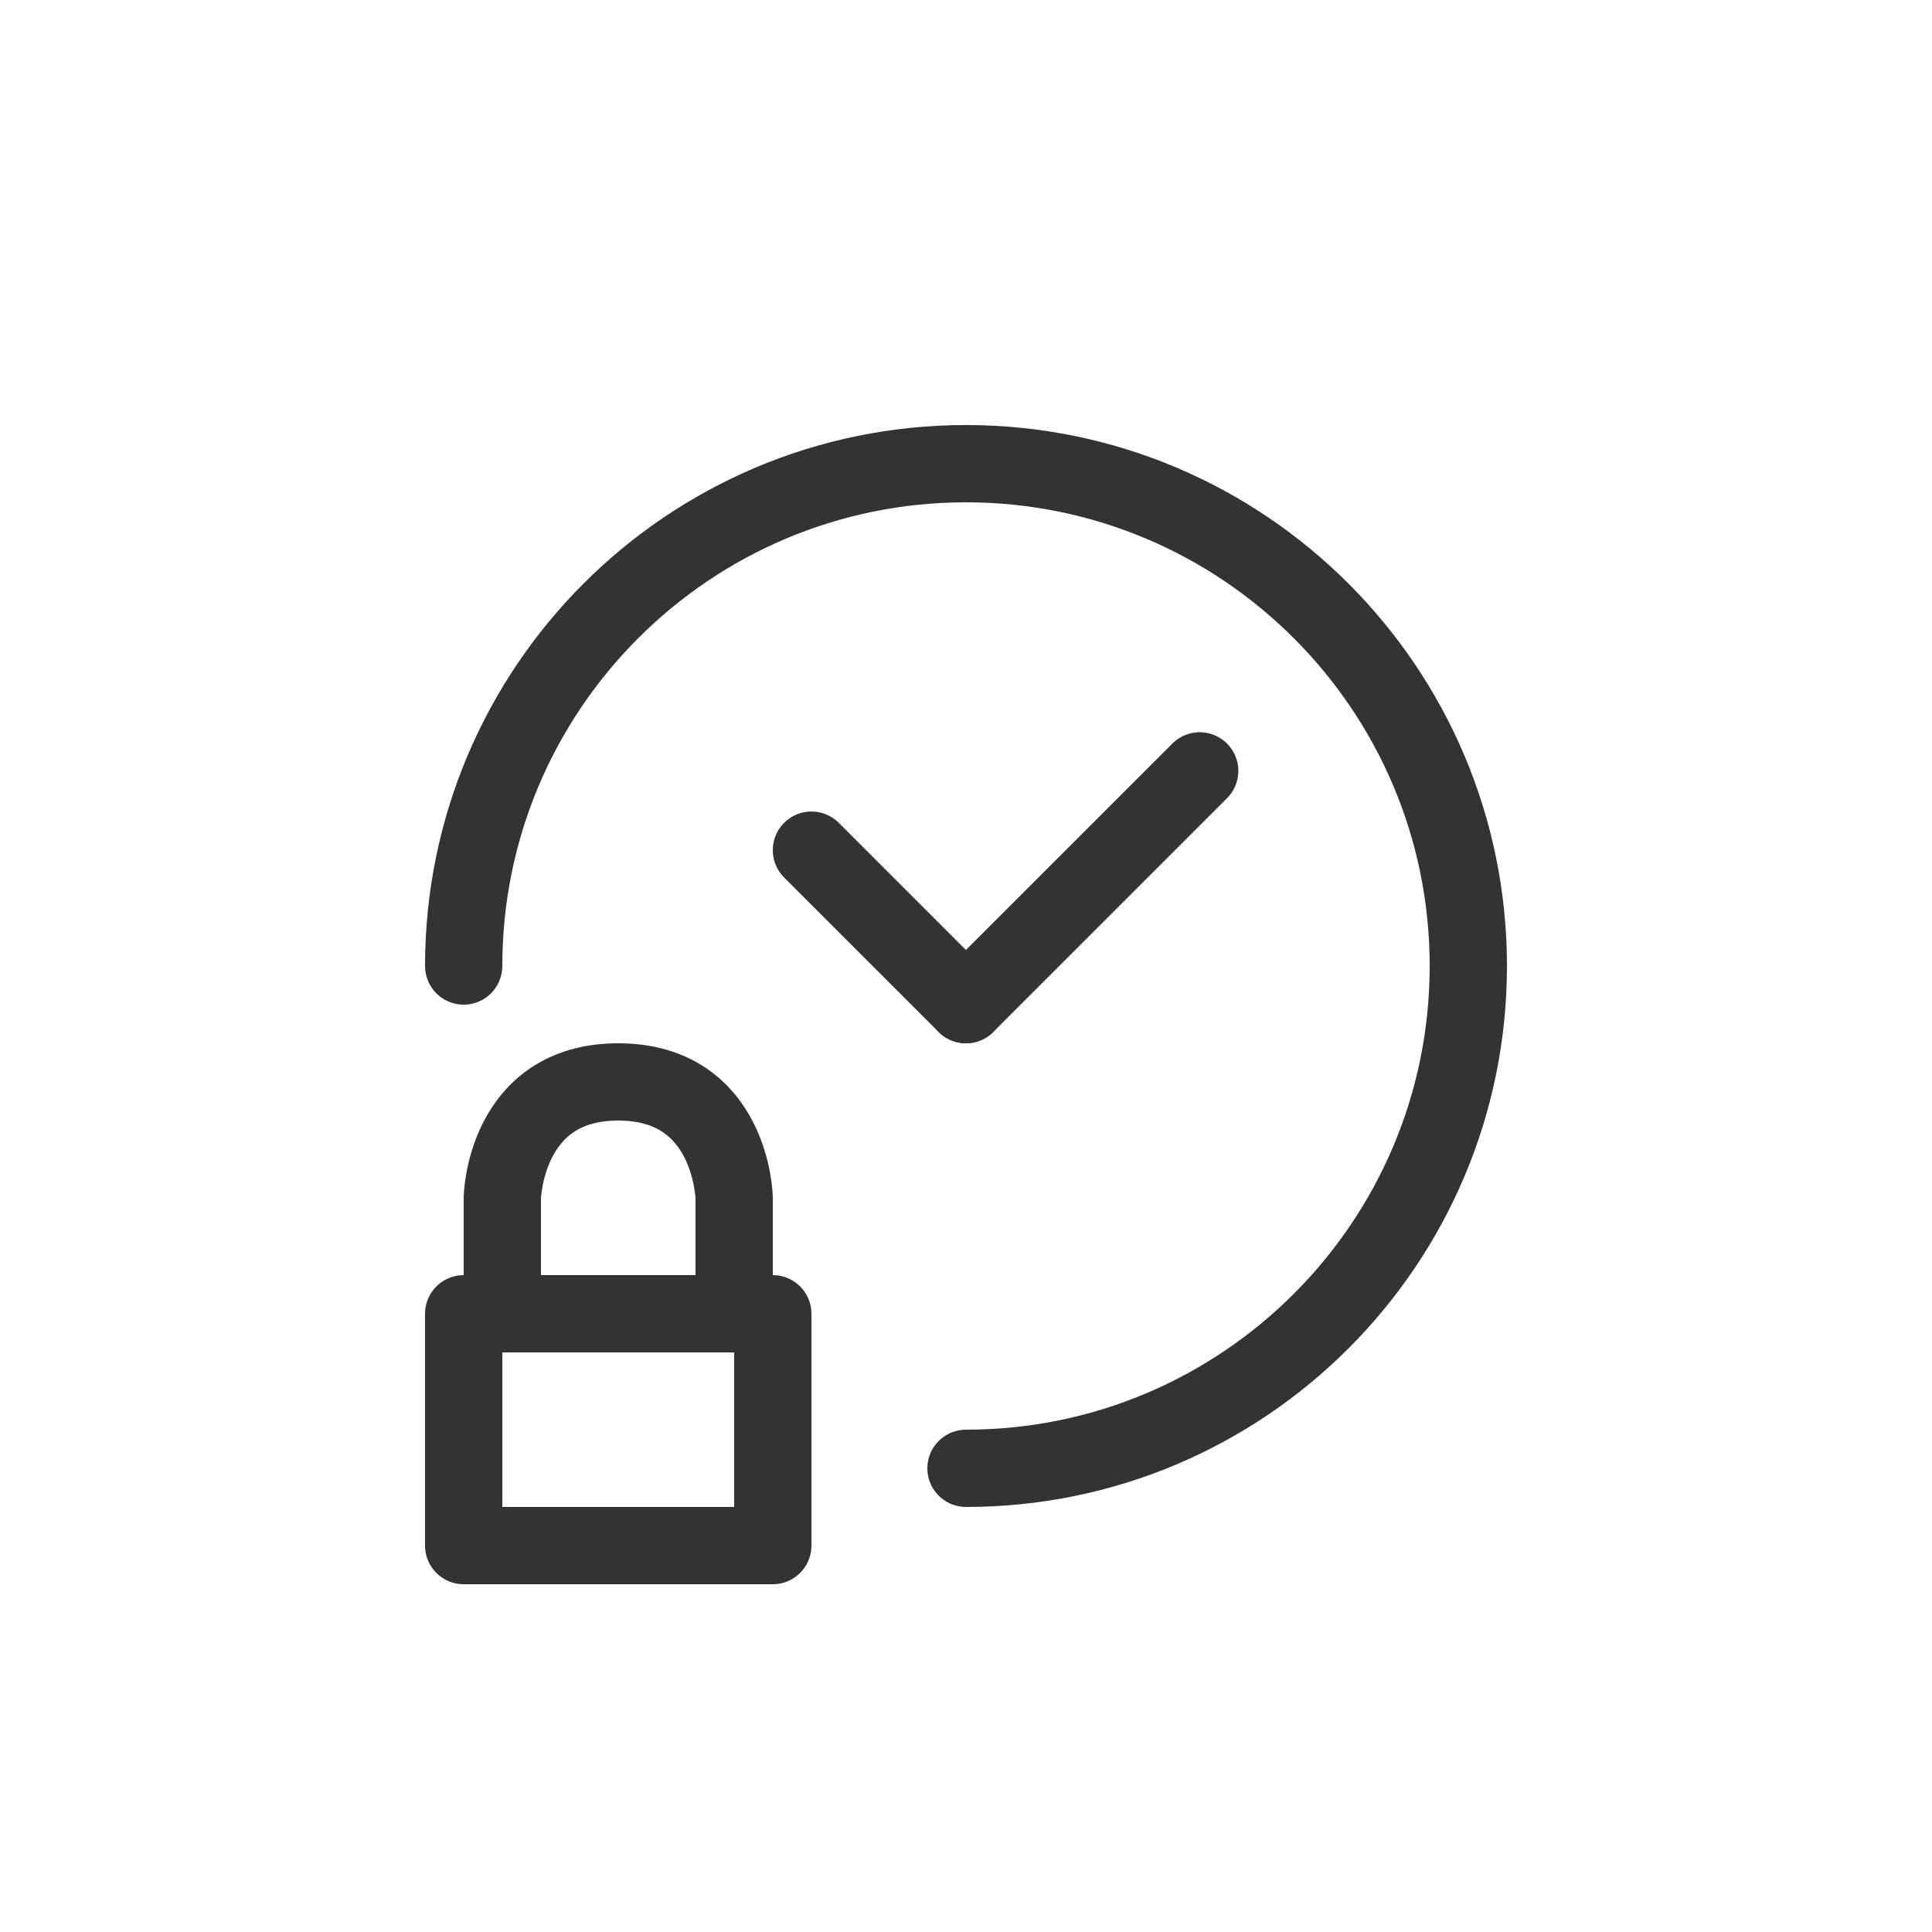
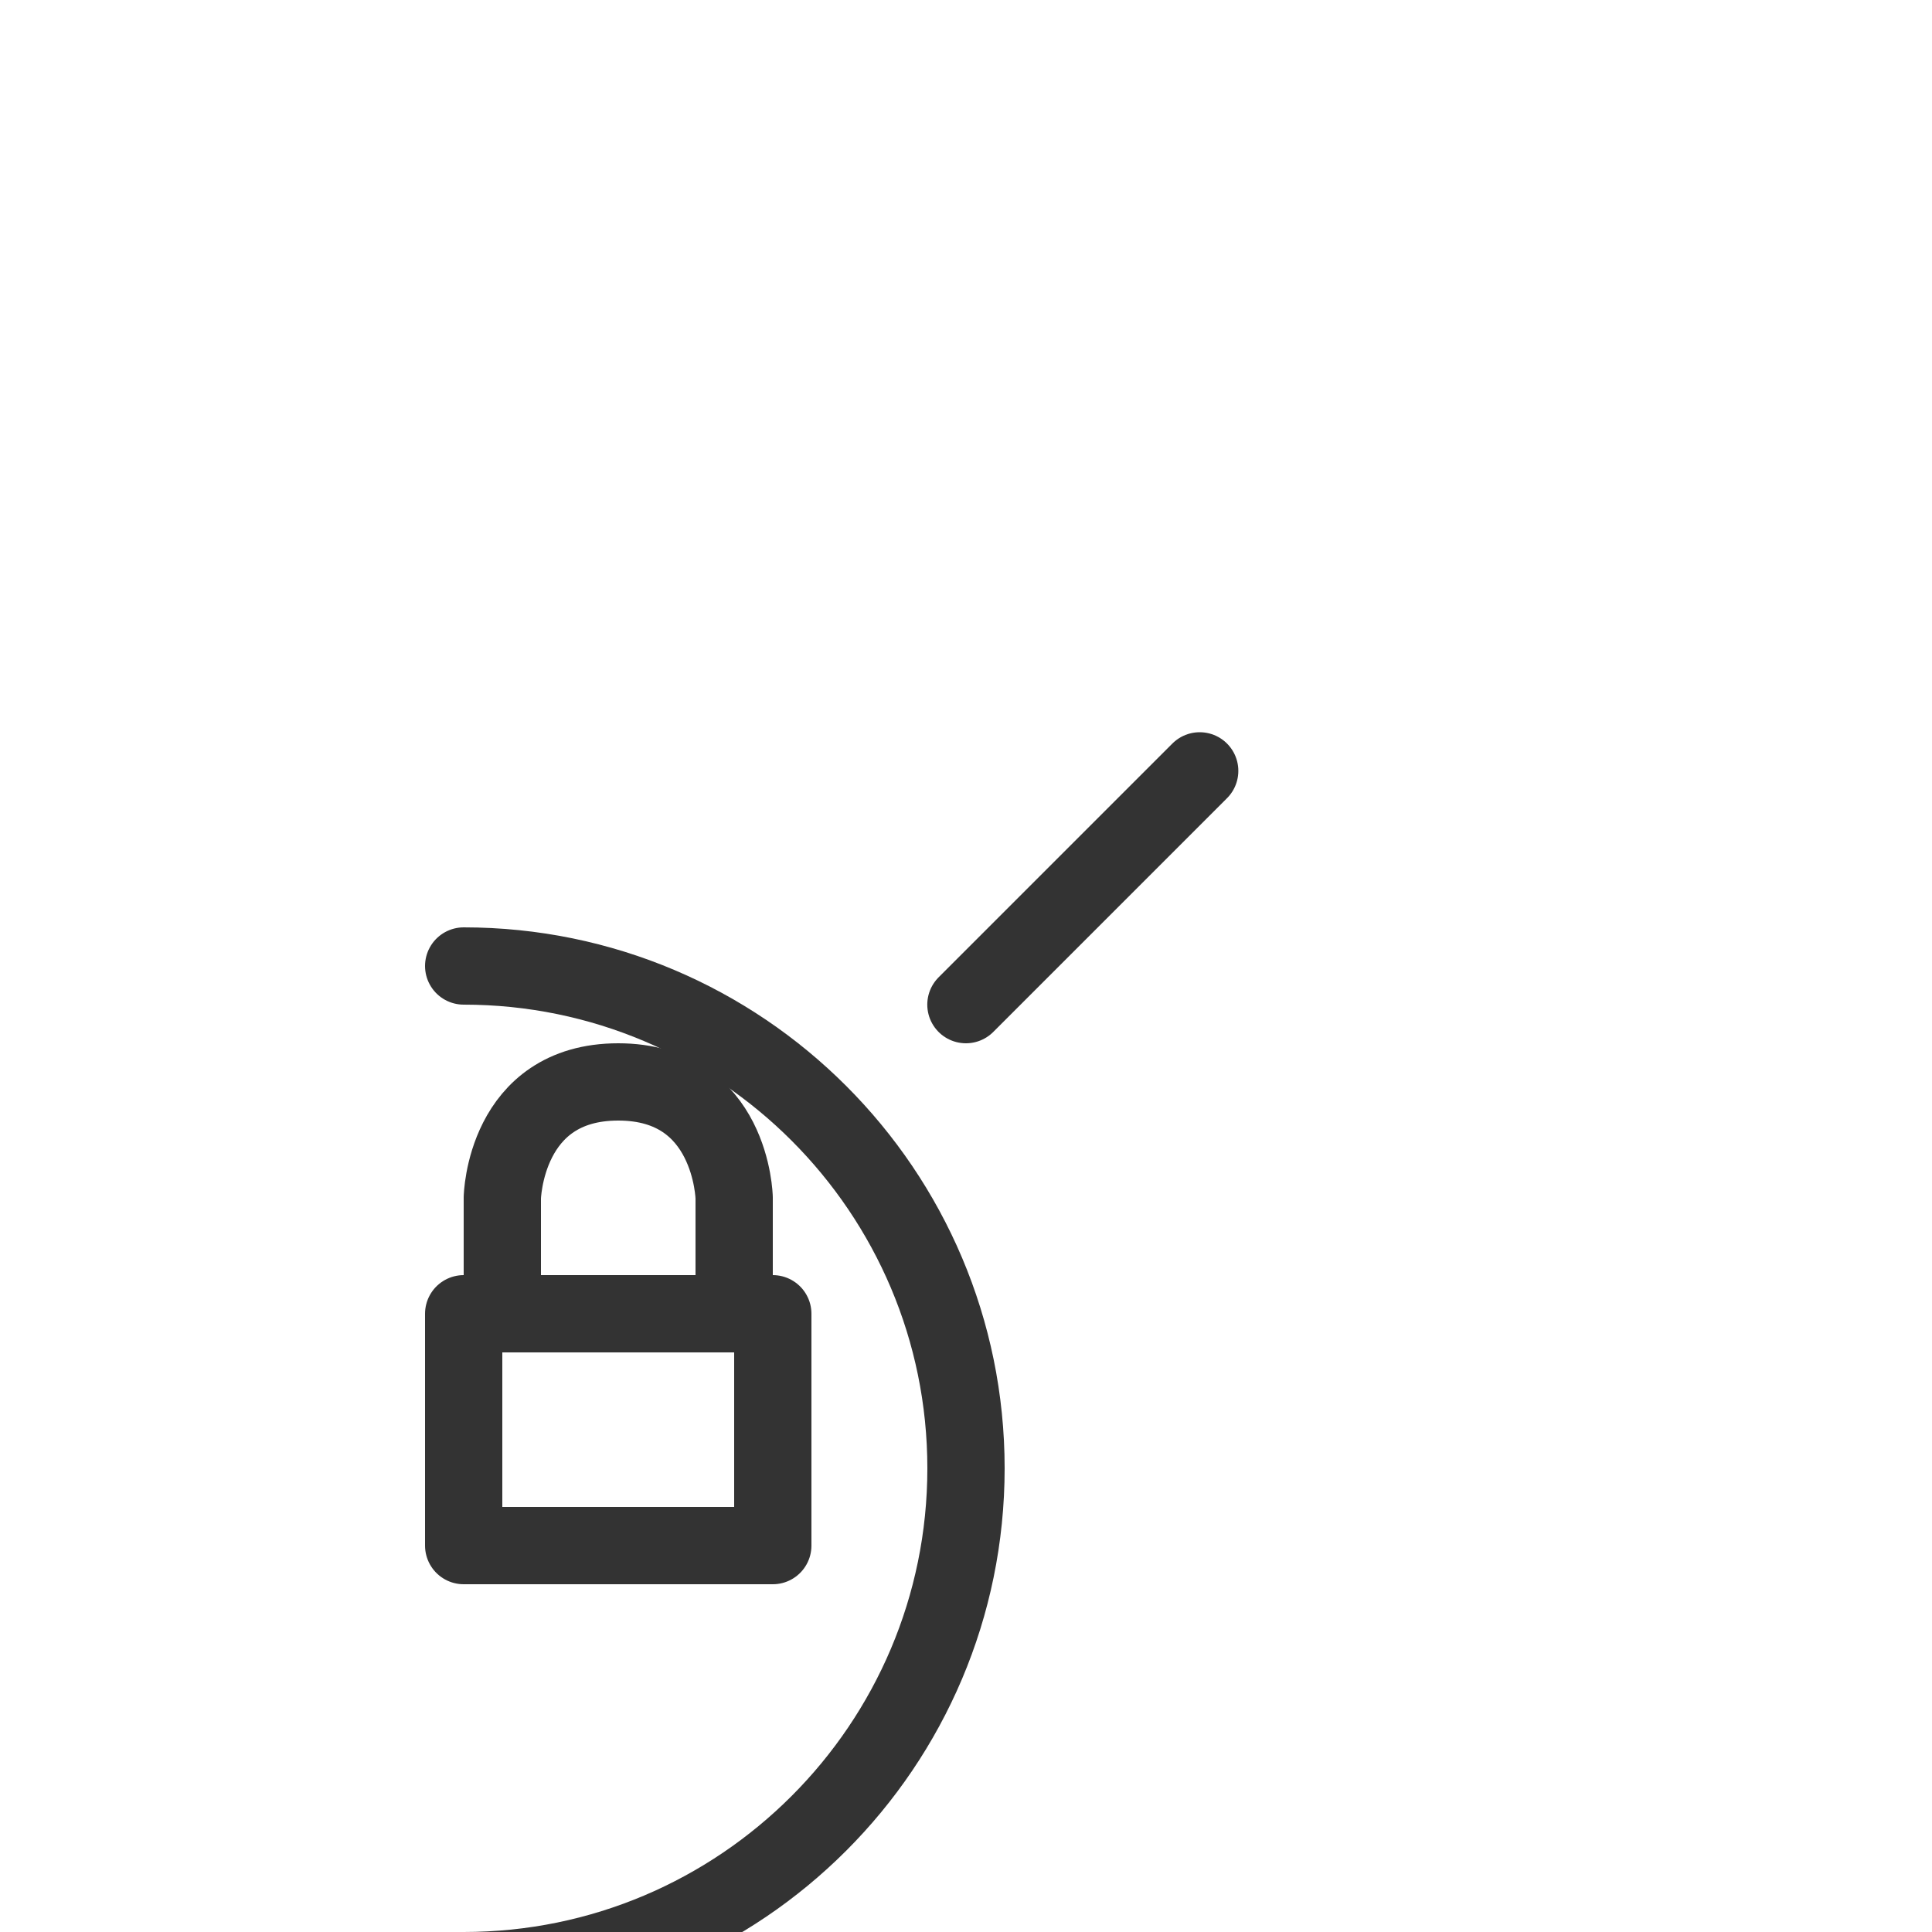
<svg xmlns="http://www.w3.org/2000/svg" xmlns:ns1="http://www.serif.com/" width="100%" height="100%" viewBox="0 0 50 50" version="1.1" xml:space="preserve" style="fill-rule:evenodd;clip-rule:evenodd;stroke-linecap:round;stroke-linejoin:round;stroke-miterlimit:1.5;">
  <g id="_96" ns1:id="96">
-     <path d="M12,25c0,-7.175 5.825,-13 13,-13c7.175,0 13,5.825 13,13c0,7.175 -5.825,13 -13,13" style="fill:none;stroke:#333;stroke-width:2px;" />
+     <path d="M12,25c7.175,0 13,5.825 13,13c0,7.175 -5.825,13 -13,13" style="fill:none;stroke:#333;stroke-width:2px;" />
    <g>
      <path d="M24.998,26l6.05,-6.05" style="fill:none;stroke:#333;stroke-width:2px;" />
-       <path d="M24.998,26l-3.998,-3.998" style="fill:none;stroke:#333;stroke-width:2px;" />
    </g>
    <g>
      <rect x="12" y="34" width="8" height="6" style="fill:none;stroke:#333;stroke-width:2px;" />
      <path d="M13,34l0,-3c0,0 0.059,-3 3,-3c2.941,0 3,3 3,3l0,3l-6,0Z" style="fill:none;stroke:#333;stroke-width:2px;" />
    </g>
  </g>
</svg>